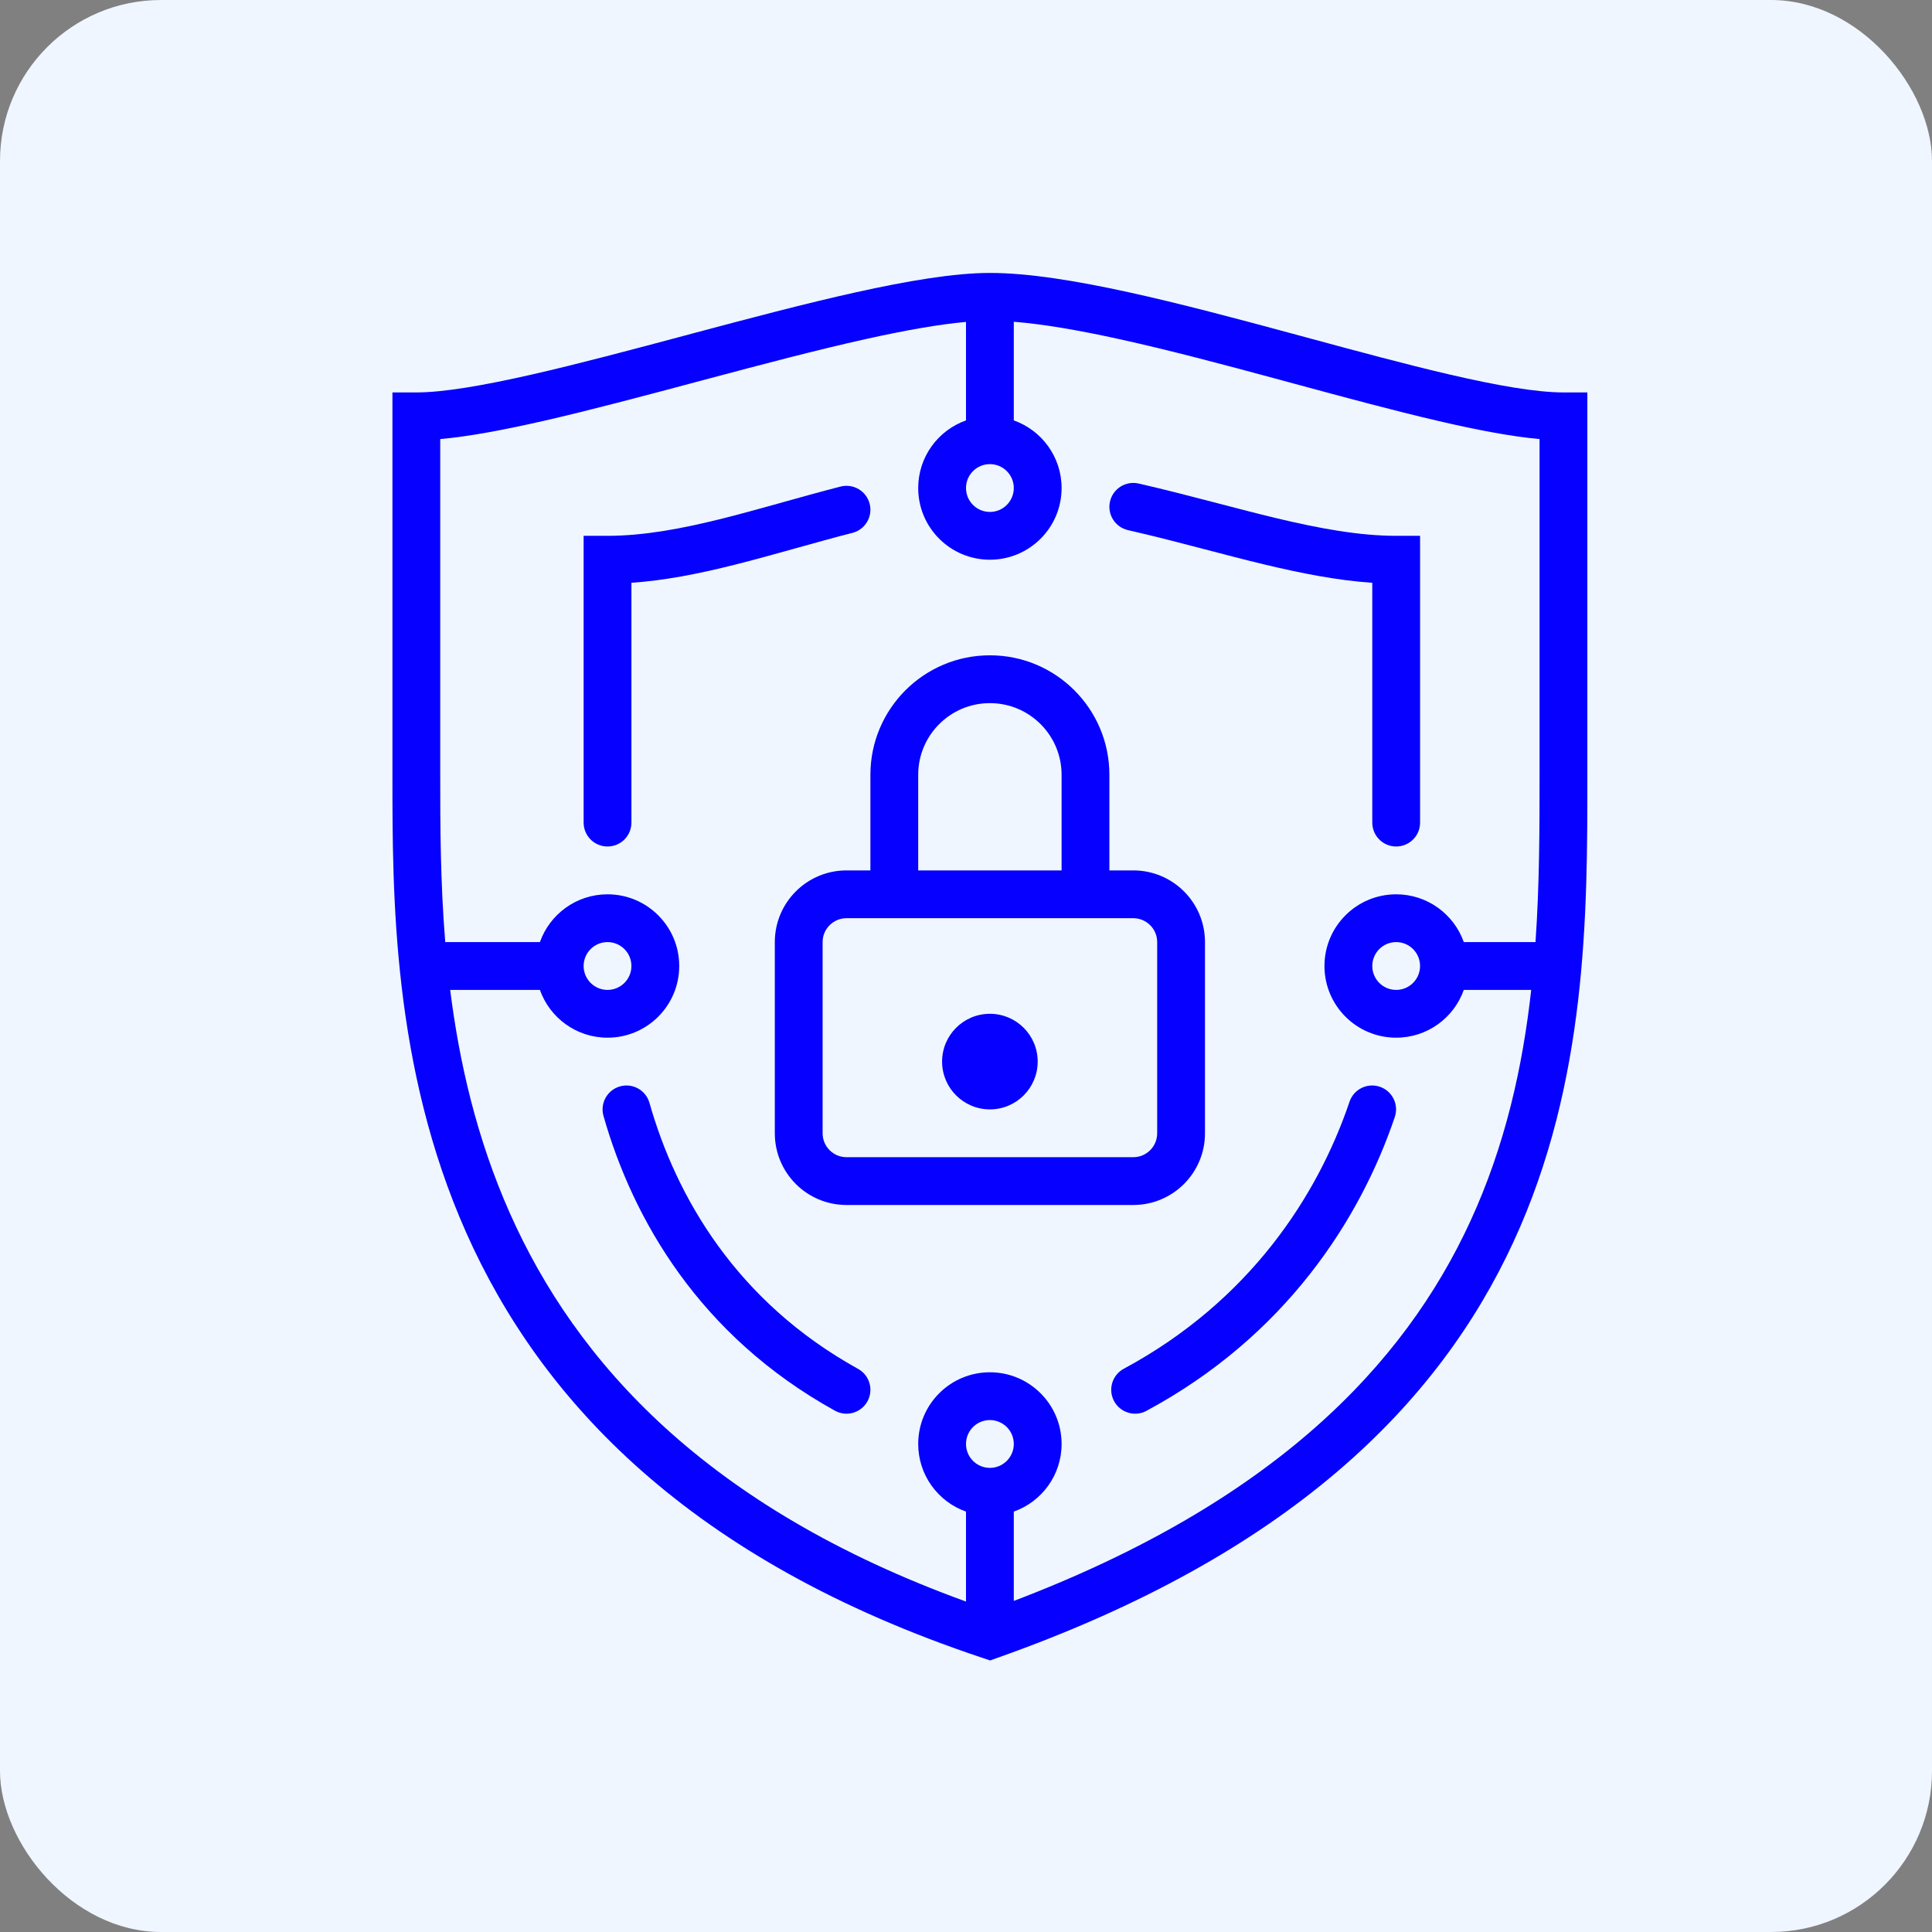
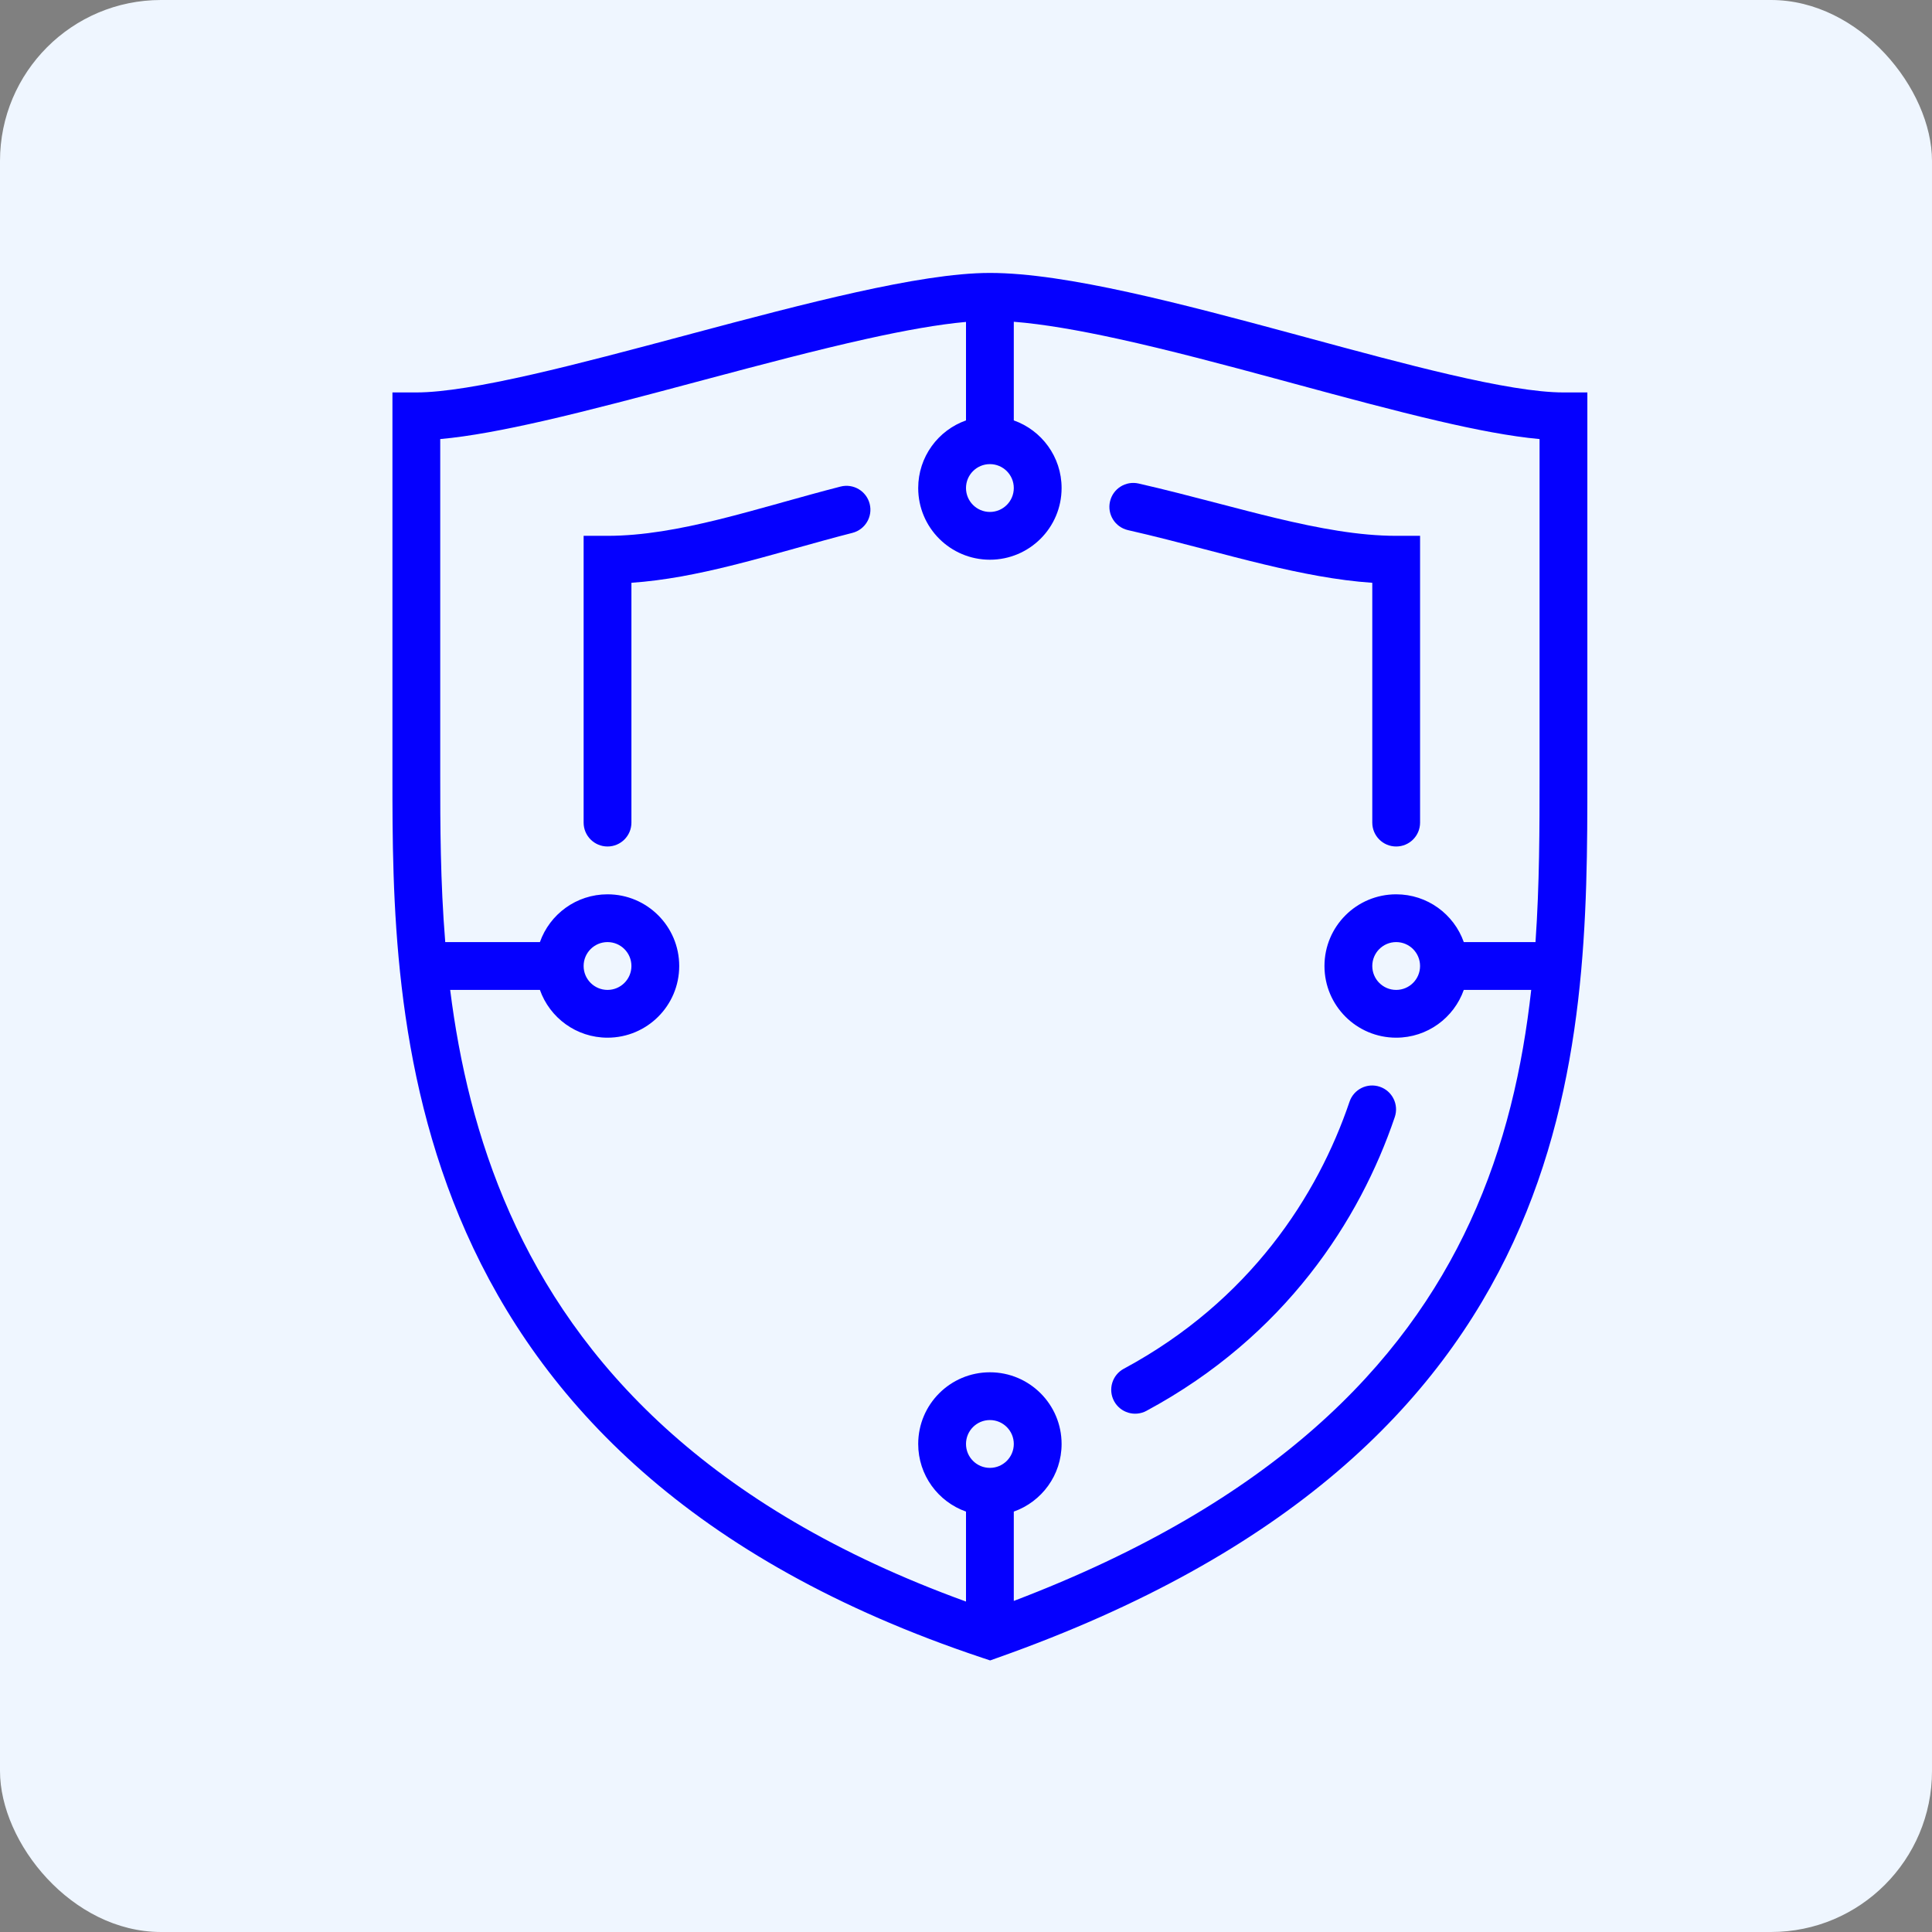
<svg xmlns="http://www.w3.org/2000/svg" width="96" height="96" viewBox="0 0 96 96" fill="none">
  <rect x="0" y="0" width="96" height="96" fill="#808080" stroke="none" />
  <rect width="96" height="96" rx="8" fill="#EFF6FF" />
  <path d="M56.576 24.026C55.936 23.88 55.3 24.281 55.155 24.921C55.009 25.56 55.41 26.196 56.05 26.342C57.371 26.642 58.609 26.966 59.847 27.29C60.827 27.547 61.808 27.804 62.83 28.049C64.633 28.481 66.437 28.84 68.188 28.959L68.188 40.875C68.188 41.531 68.719 42.062 69.375 42.062C70.031 42.062 70.563 41.531 70.563 40.875L70.563 26.625H69.375C67.546 26.625 65.552 26.259 63.383 25.739C62.493 25.526 61.53 25.274 60.54 25.016C59.231 24.675 57.874 24.321 56.576 24.026Z" fill="#0500FF" />
  <path d="M42.357 26.478C42.992 26.316 43.376 25.669 43.213 25.034C43.05 24.398 42.404 24.015 41.768 24.177C40.808 24.423 39.854 24.69 38.92 24.95L38.69 25.015C37.678 25.297 36.691 25.57 35.718 25.811C33.767 26.292 31.93 26.625 30.188 26.625H29V40.875C29 41.531 29.532 42.062 30.188 42.062C30.843 42.062 31.375 41.531 31.375 40.875V28.958C33.013 28.846 34.661 28.518 36.287 28.116C37.299 27.866 38.318 27.584 39.328 27.302L39.554 27.239C40.492 26.977 41.423 26.717 42.357 26.478Z" fill="#0500FF" />
  <path d="M69.306 55.506C69.517 54.884 69.183 54.21 68.562 54C67.941 53.79 67.267 54.123 67.057 54.744C65.481 59.4 62.105 64.641 55.841 68.012C55.263 68.323 55.047 69.043 55.358 69.621C55.669 70.198 56.389 70.415 56.966 70.104C63.859 66.395 67.577 60.616 69.306 55.506Z" fill="#0500FF" />
-   <path d="M32.271 54.8C32.092 54.169 31.435 53.803 30.805 53.983C30.174 54.162 29.808 54.819 29.987 55.45C31.439 60.56 34.748 66.369 41.488 70.097C42.062 70.415 42.784 70.207 43.102 69.633C43.419 69.059 43.211 68.336 42.637 68.019C36.577 64.667 33.595 59.456 32.271 54.8Z" fill="#0500FF" />
-   <path d="M49.188 55.125C50.499 55.125 51.562 54.062 51.562 52.75C51.562 51.438 50.499 50.375 49.188 50.375C47.876 50.375 46.812 51.438 46.812 52.75C46.812 54.062 47.876 55.125 49.188 55.125Z" fill="#0500FF" />
-   <path fill-rule="evenodd" clip-rule="evenodd" d="M43.25 43.25V38.5C43.25 35.221 45.908 32.562 49.188 32.562C52.467 32.562 55.125 35.221 55.125 38.5V43.25H56.312C58.28 43.25 59.875 44.845 59.875 46.812V56.312C59.875 58.28 58.28 59.875 56.312 59.875H42.062C40.095 59.875 38.5 58.28 38.5 56.312V46.812C38.5 44.845 40.095 43.25 42.062 43.25H43.25ZM52.75 38.5V43.25H45.625V38.5C45.625 36.532 47.22 34.938 49.188 34.938C51.155 34.938 52.75 36.532 52.75 38.5ZM42.062 45.625C41.407 45.625 40.875 46.157 40.875 46.812V56.312C40.875 56.968 41.407 57.5 42.062 57.5H56.312C56.968 57.5 57.5 56.968 57.5 56.312V46.812C57.5 46.157 56.968 45.625 56.312 45.625H42.062Z" fill="#0500FF" />
  <path fill-rule="evenodd" clip-rule="evenodd" d="M42.557 14.518C45.08 13.96 47.416 13.562 49.188 13.562C51.103 13.562 53.507 13.957 56.066 14.518C58.64 15.081 61.449 15.831 64.193 16.572L64.939 16.774C67.432 17.449 69.847 18.102 72.001 18.603C74.392 19.159 76.353 19.5 77.688 19.5H78.875V38.585C78.875 45.368 78.875 53.753 75.203 61.709C71.483 69.769 64.079 77.236 49.584 82.369L49.199 82.506L48.812 82.377C34.272 77.53 26.874 69.593 23.165 61.248C19.5 53.001 19.5 44.478 19.5 38.561L19.5 19.5H20.688C22.025 19.5 24.024 19.158 26.463 18.602C28.765 18.077 31.364 17.384 34.02 16.675L34.409 16.571C37.188 15.83 40.014 15.081 42.557 14.518ZM21.875 21.817L21.875 38.5C21.875 40.965 21.877 43.794 22.124 46.812H26.828C27.317 45.429 28.636 44.438 30.188 44.438C32.155 44.438 33.75 46.032 33.75 48C33.75 49.968 32.155 51.562 30.188 51.562C28.636 51.562 27.317 50.571 26.828 49.188H22.369C22.82 52.78 23.684 56.568 25.335 60.283C28.621 67.677 35.087 74.899 48 79.58V75.11C46.616 74.621 45.625 73.301 45.625 71.75C45.625 69.782 47.22 68.188 49.188 68.188C51.155 68.188 52.75 69.782 52.75 71.75C52.75 73.301 51.759 74.621 50.375 75.11V79.549C63.318 74.626 69.773 67.807 73.047 60.713C74.796 56.924 75.659 53.016 76.085 49.188H72.735C72.246 50.571 70.926 51.562 69.375 51.562C67.407 51.562 65.812 49.968 65.812 48C65.812 46.032 67.407 44.438 69.375 44.438C70.926 44.438 72.246 45.429 72.735 46.812H76.298C76.498 43.943 76.5 41.144 76.5 38.5V21.817C75.053 21.686 73.318 21.348 71.463 20.916C69.265 20.405 66.808 19.741 64.325 19.069L63.573 18.865C60.824 18.122 58.068 17.387 55.558 16.838C53.598 16.409 51.836 16.103 50.375 15.988V20.89C51.759 21.379 52.75 22.699 52.75 24.25C52.75 26.218 51.155 27.812 49.188 27.812C47.22 27.812 45.625 26.218 45.625 24.25C45.625 22.699 46.616 21.379 48 20.89V15.996C46.649 16.116 44.971 16.416 43.071 16.837C40.586 17.387 37.808 18.123 35.021 18.866L34.615 18.974C31.974 19.679 29.337 20.382 26.991 20.918C25.099 21.349 23.333 21.687 21.875 21.817ZM49.188 25.438C49.843 25.438 50.375 24.906 50.375 24.25C50.375 23.594 49.843 23.062 49.188 23.062C48.532 23.062 48 23.594 48 24.25C48 24.906 48.532 25.438 49.188 25.438ZM70.562 48C70.562 48.656 70.031 49.188 69.375 49.188C68.719 49.188 68.188 48.656 68.188 48C68.188 47.344 68.719 46.812 69.375 46.812C70.031 46.812 70.562 47.344 70.562 48ZM49.188 72.938C49.843 72.938 50.375 72.406 50.375 71.75C50.375 71.094 49.843 70.562 49.188 70.562C48.532 70.562 48 71.094 48 71.75C48 72.406 48.532 72.938 49.188 72.938ZM31.375 48C31.375 48.656 30.843 49.188 30.188 49.188C29.532 49.188 29 48.656 29 48C29 47.344 29.532 46.812 30.188 46.812C30.843 46.812 31.375 47.344 31.375 48Z" fill="#0500FF" />
</svg>